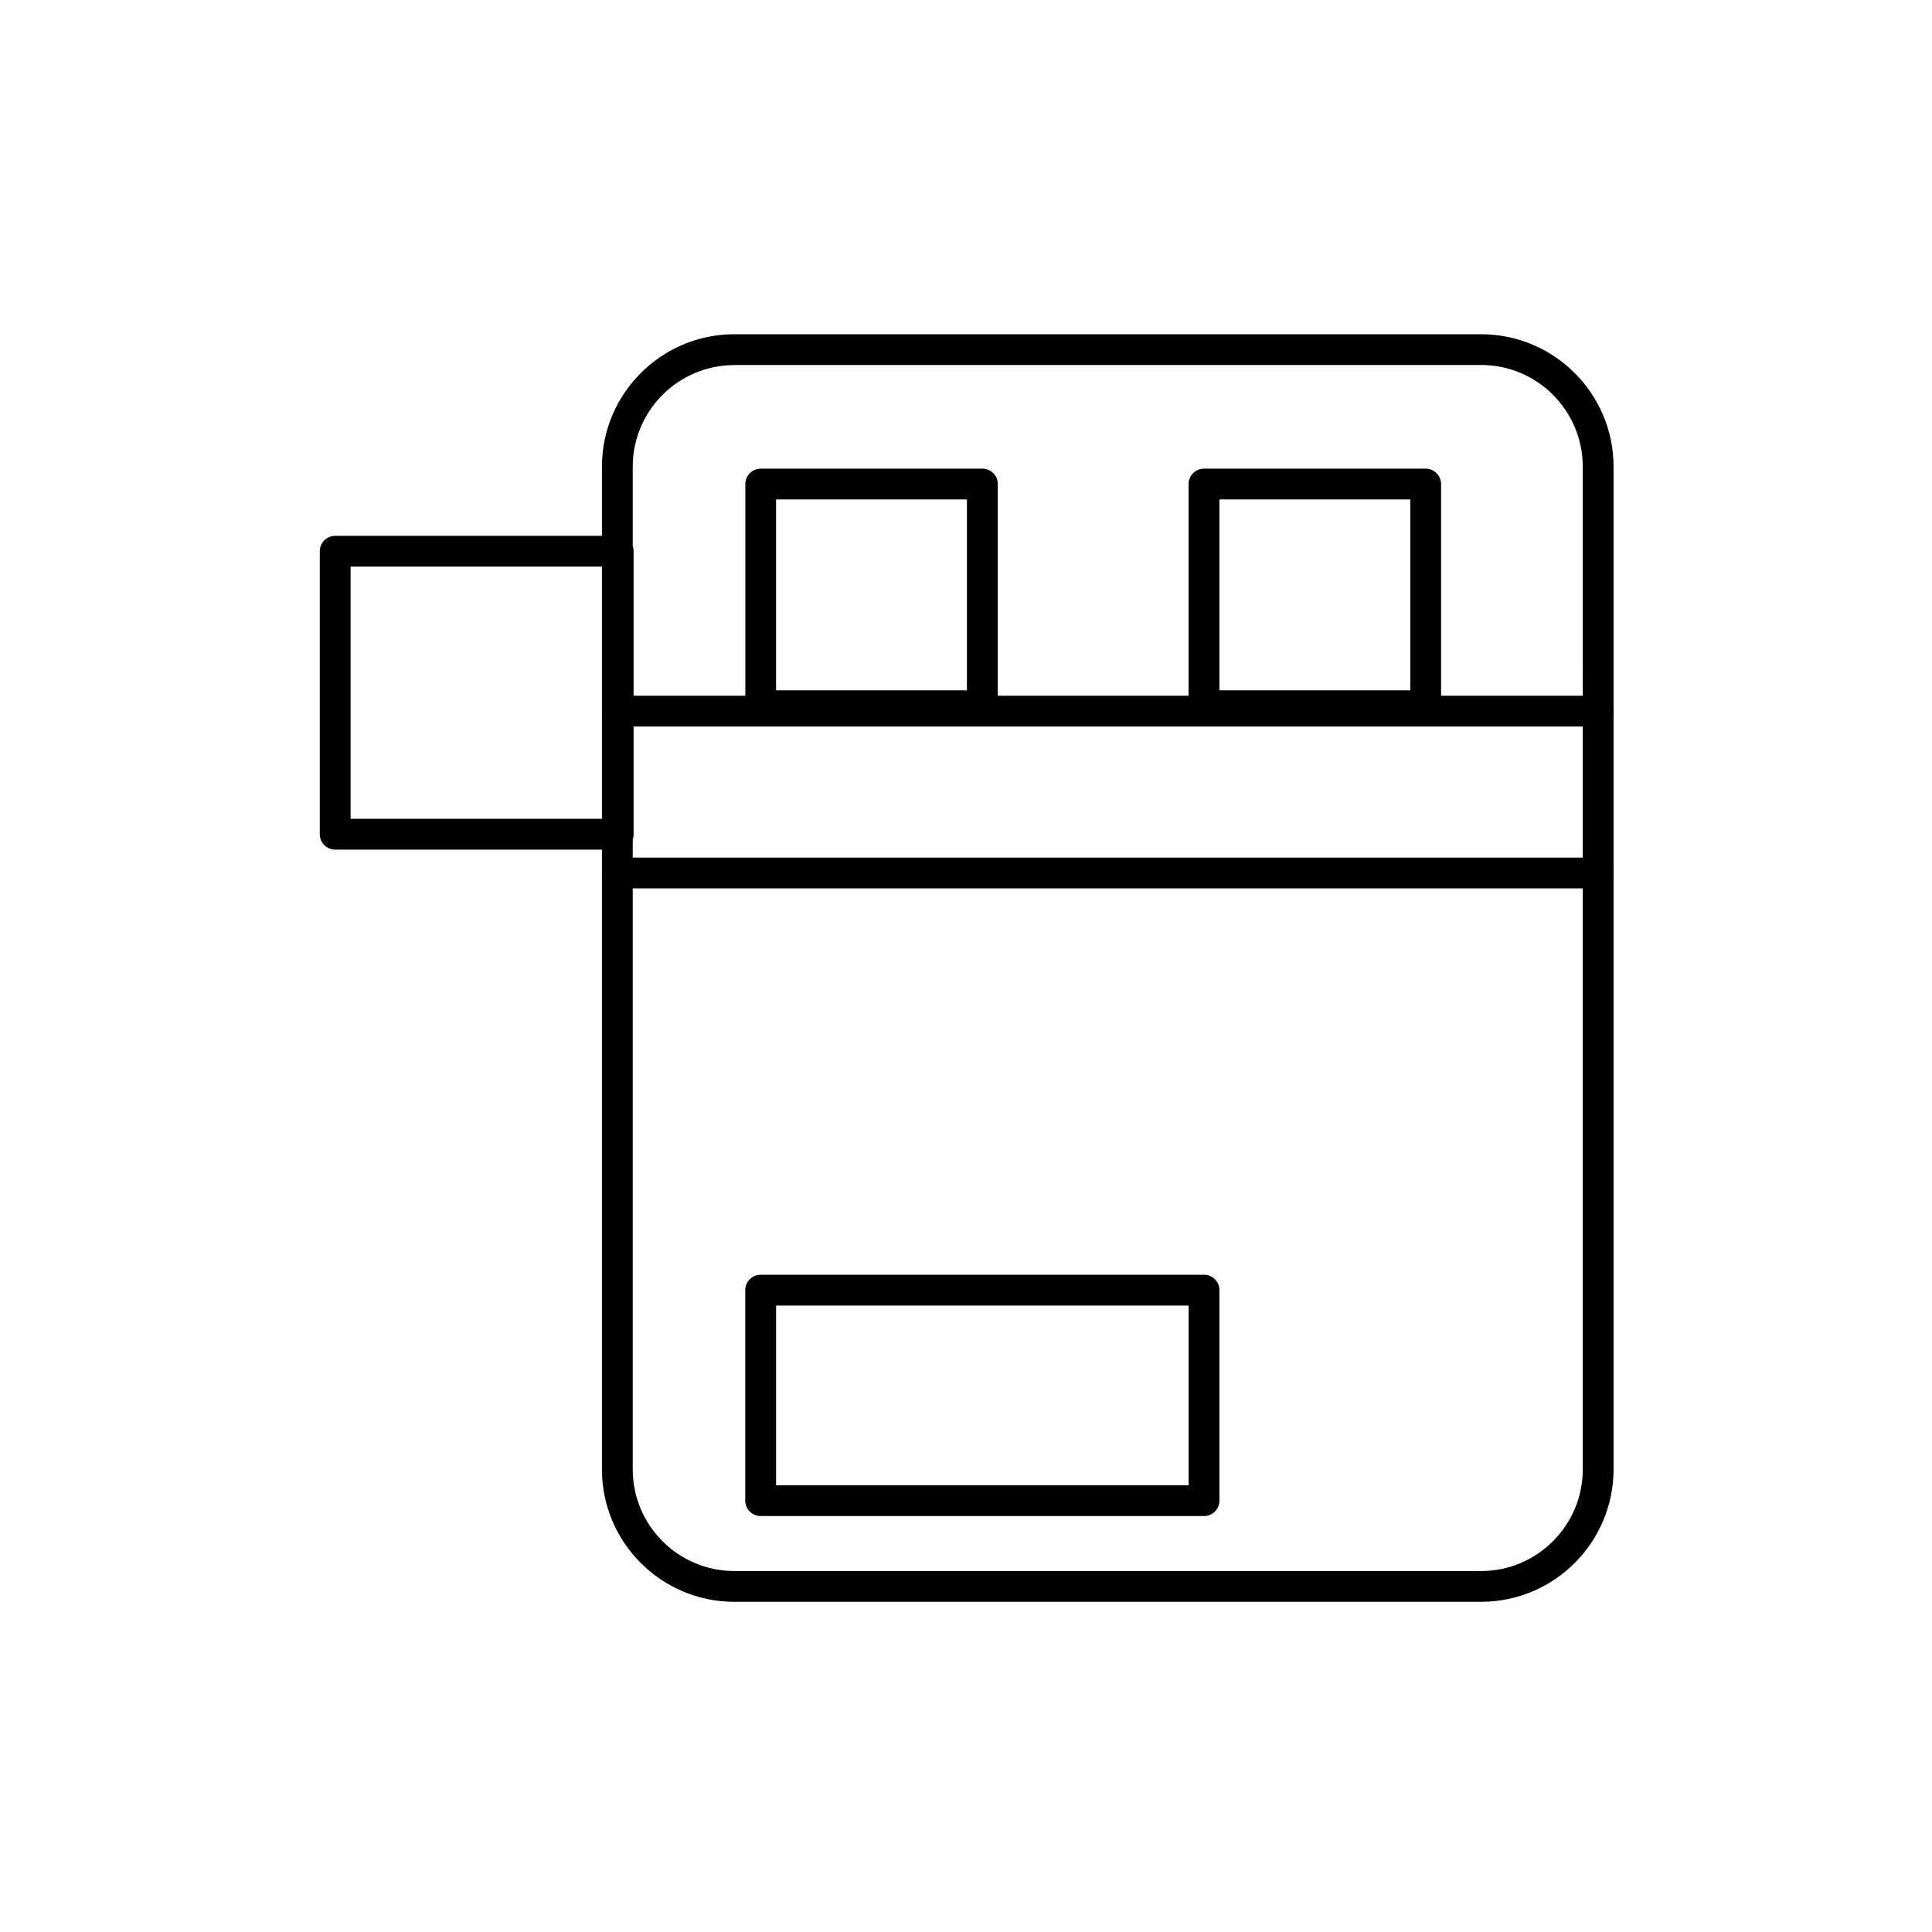
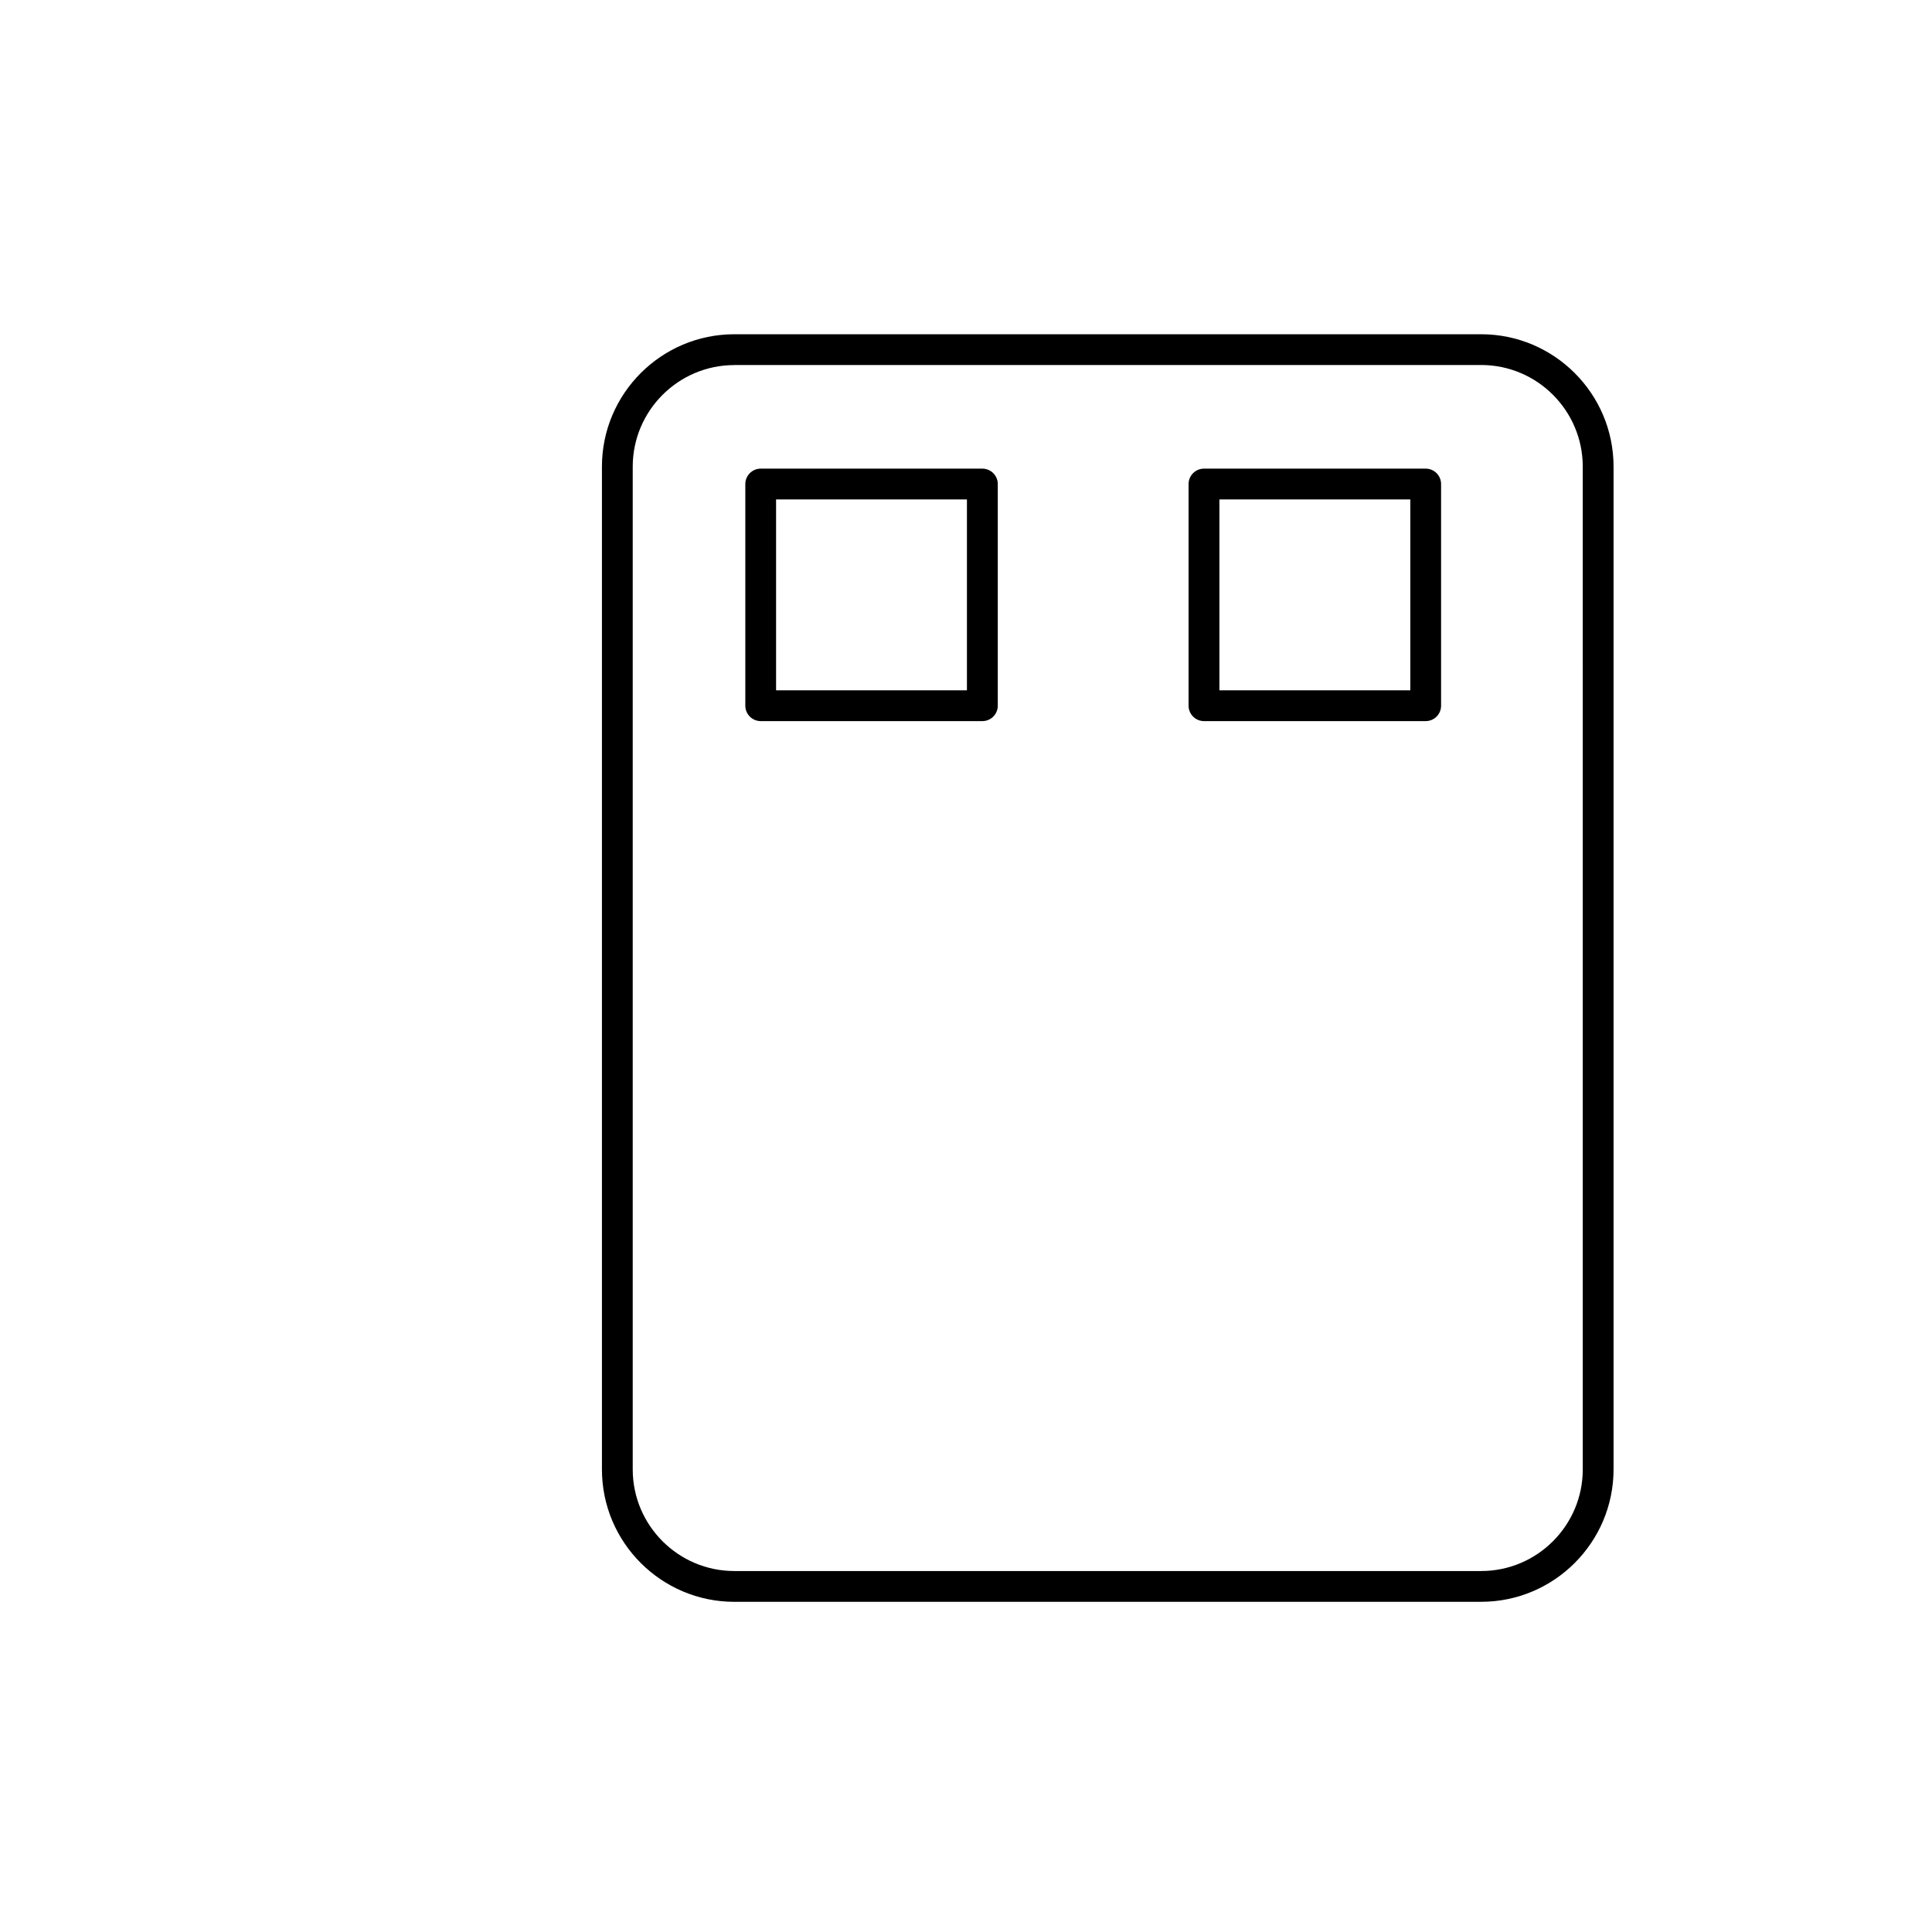
<svg xmlns="http://www.w3.org/2000/svg" fill="#000000" width="800px" height="800px" version="1.1" viewBox="144 144 512 512">
  <g>
    <path d="m536.52 568.5h-197.91c-19.348 0-35.09-15.742-35.09-35.09v-265.74c0-19.348 15.742-35.09 35.09-35.09h197.91c19.348 0 35.09 15.742 35.09 35.09v265.73c-0.008 19.348-15.742 35.094-35.09 35.094zm-197.91-327.75c-14.848 0-26.93 12.082-26.93 26.93v265.73c0 14.848 12.082 26.93 26.93 26.93h197.91c14.848 0 26.93-12.082 26.93-26.93l-0.004-265.75c0-14.848-12.082-26.93-26.93-26.93h-197.91z" />
-     <path d="m567.52 336.54h-259.91c-2.25 0-4.082-1.832-4.082-4.082s1.832-4.082 4.082-4.082h259.92c2.25 0 4.082 1.832 4.082 4.082 0 2.254-1.832 4.082-4.094 4.082z" />
-     <path d="m567.52 379.43h-259.91c-2.25 0-4.082-1.832-4.082-4.082s1.832-4.082 4.082-4.082h259.92c2.25 0 4.082 1.832 4.082 4.082s-1.832 4.082-4.094 4.082z" />
-     <path d="m463.08 545.77h-117.5c-2.25 0-4.082-1.832-4.082-4.082v-55.781c0-2.25 1.832-4.082 4.082-4.082h117.5c2.25 0 4.082 1.832 4.082 4.082v55.781c0 2.25-1.828 4.082-4.082 4.082zm-113.41-8.164h109.33v-47.617h-109.33z" />
    <path d="m404.34 335.1h-58.742c-2.25 0-4.082-1.832-4.082-4.082v-58.742c0-2.25 1.832-4.082 4.082-4.082h58.742c2.25 0 4.082 1.832 4.082 4.082v58.742c0 2.262-1.832 4.082-4.082 4.082zm-54.672-8.164h50.578v-50.578h-50.578z" />
    <path d="m521.82 335.1h-58.754c-2.25 0-4.082-1.832-4.082-4.082v-58.742c0-2.25 1.832-4.082 4.082-4.082h58.754c2.25 0 4.082 1.832 4.082 4.082v58.742c-0.004 2.262-1.82 4.082-4.082 4.082zm-54.664-8.164h50.59v-50.578h-50.59z" />
-     <path d="m307.84 369.16h-75.012c-2.25 0-4.082-1.832-4.082-4.082v-75c0-2.25 1.832-4.082 4.082-4.082h75c2.25 0 4.082 1.832 4.082 4.082v75c0.012 2.25-1.82 4.082-4.07 4.082zm-70.93-8.164h66.836v-66.836h-66.836z" />
  </g>
</svg>